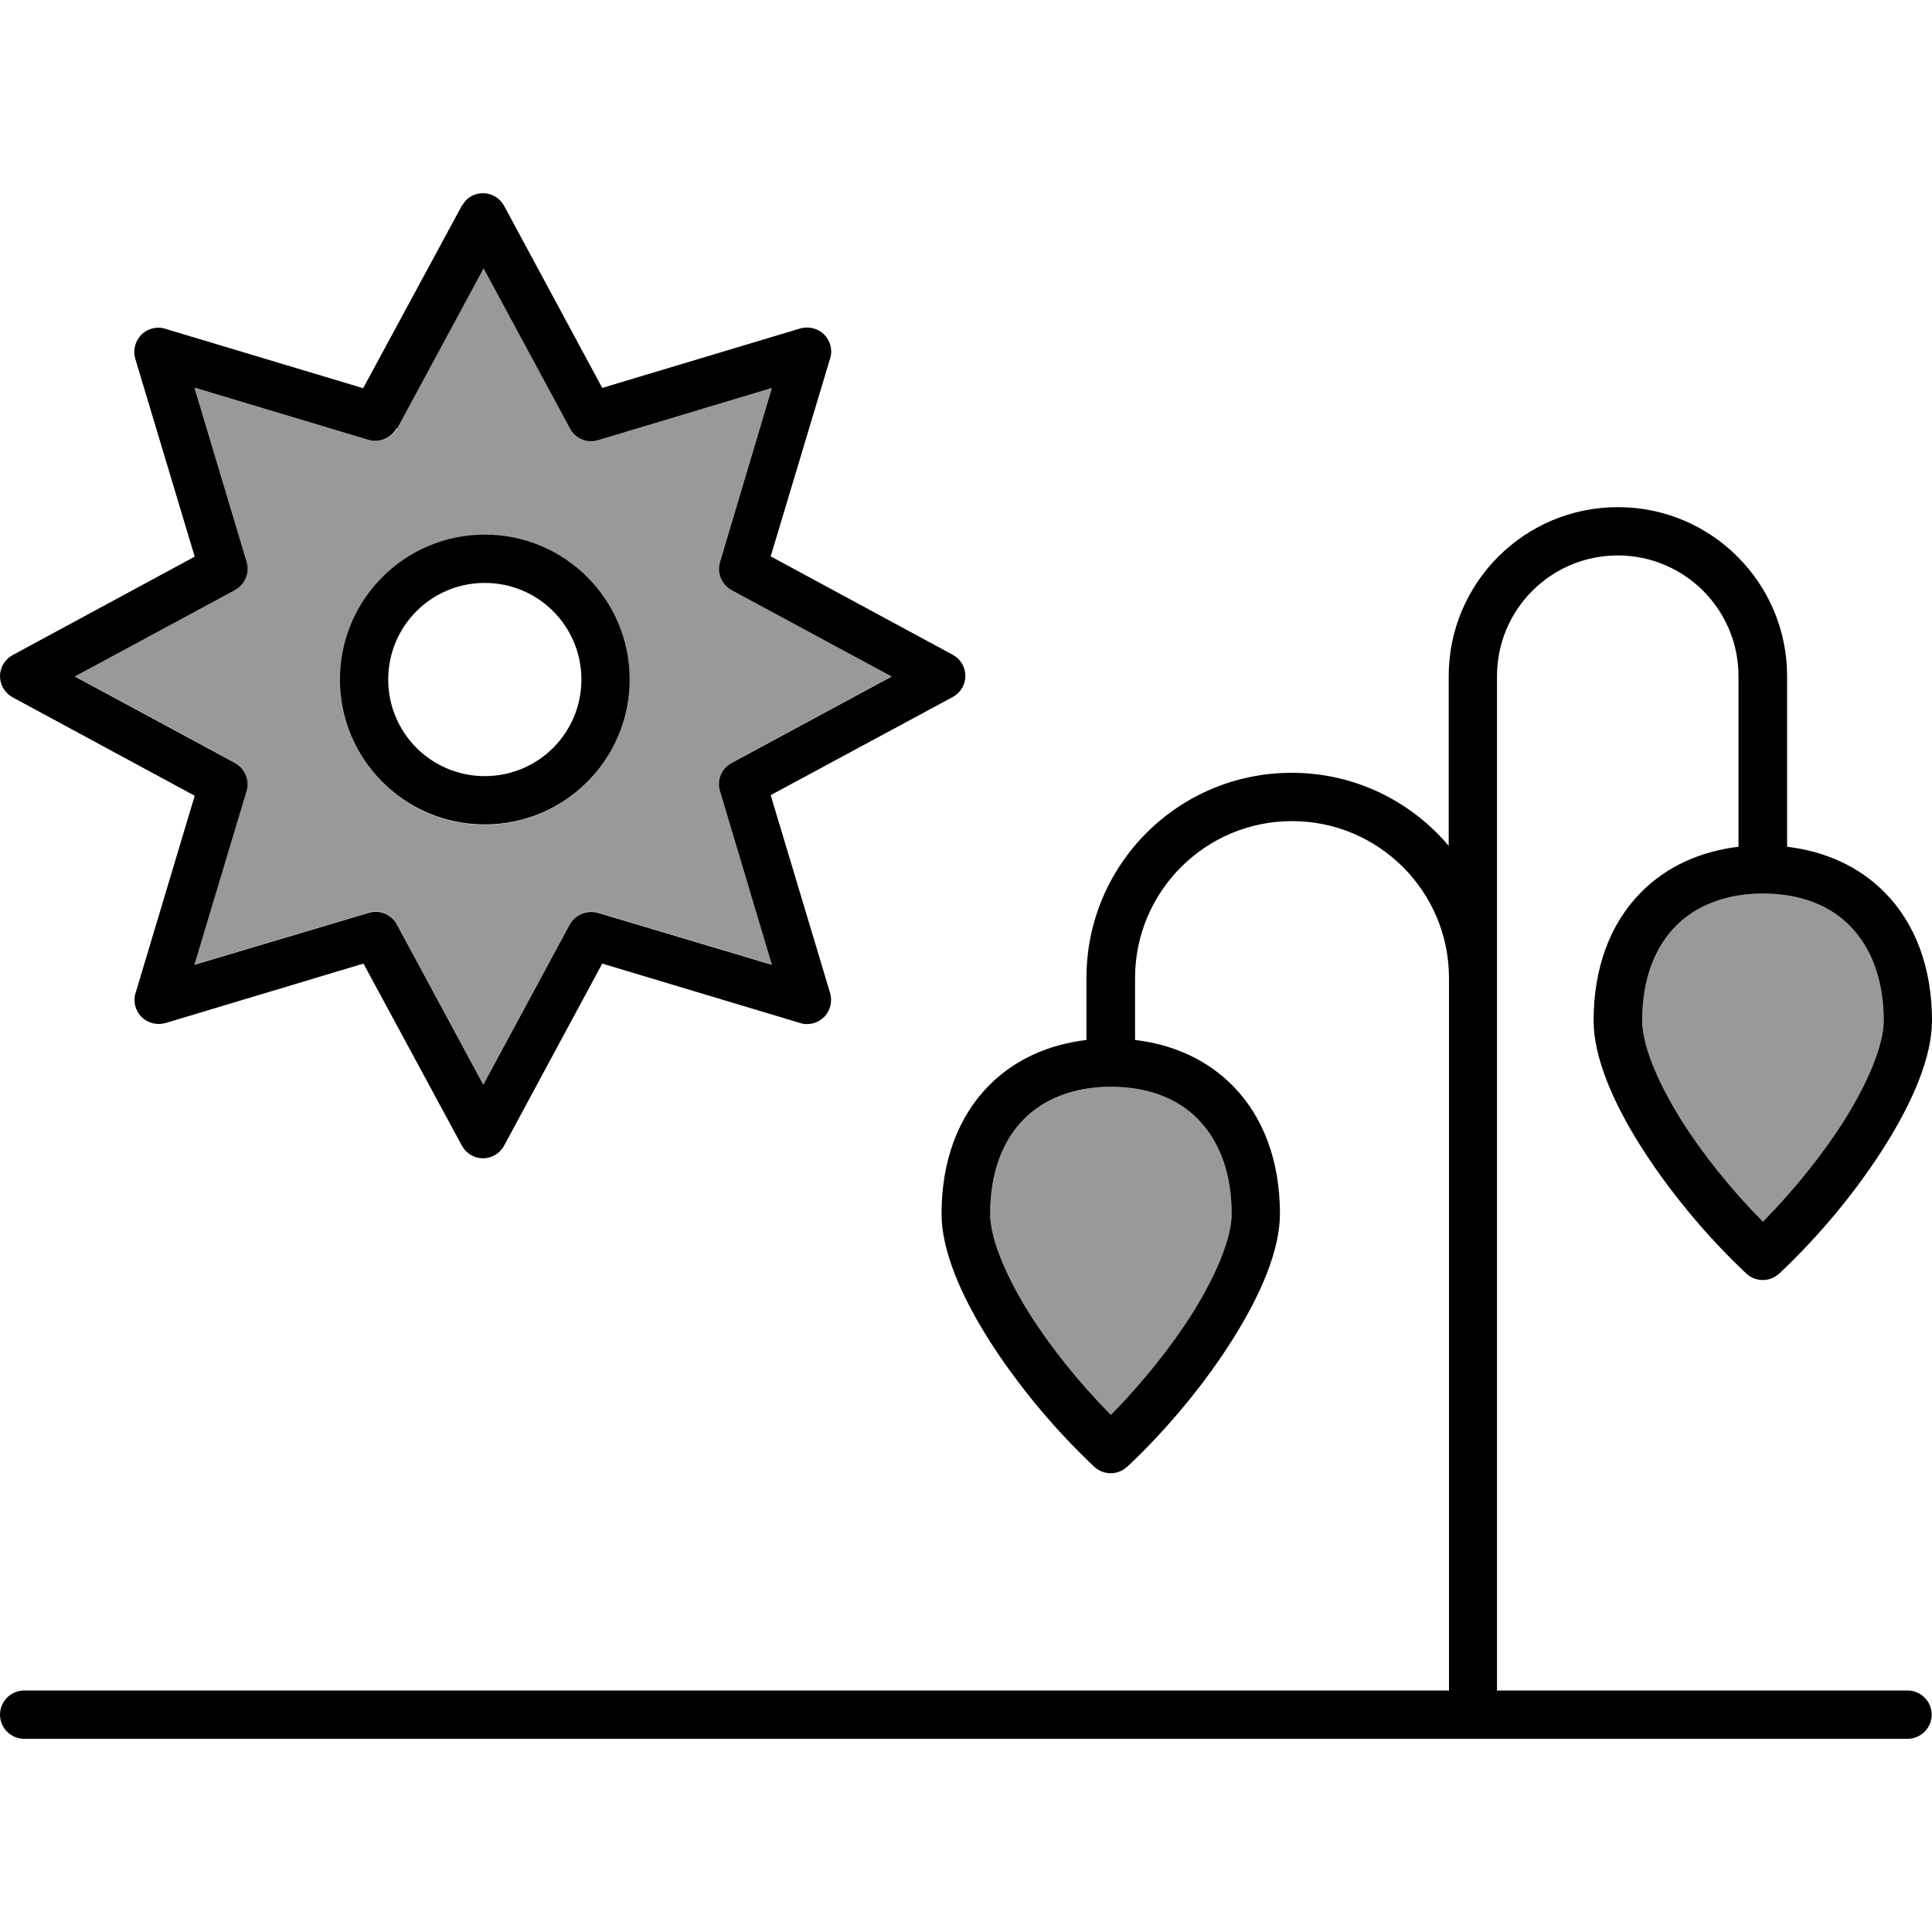
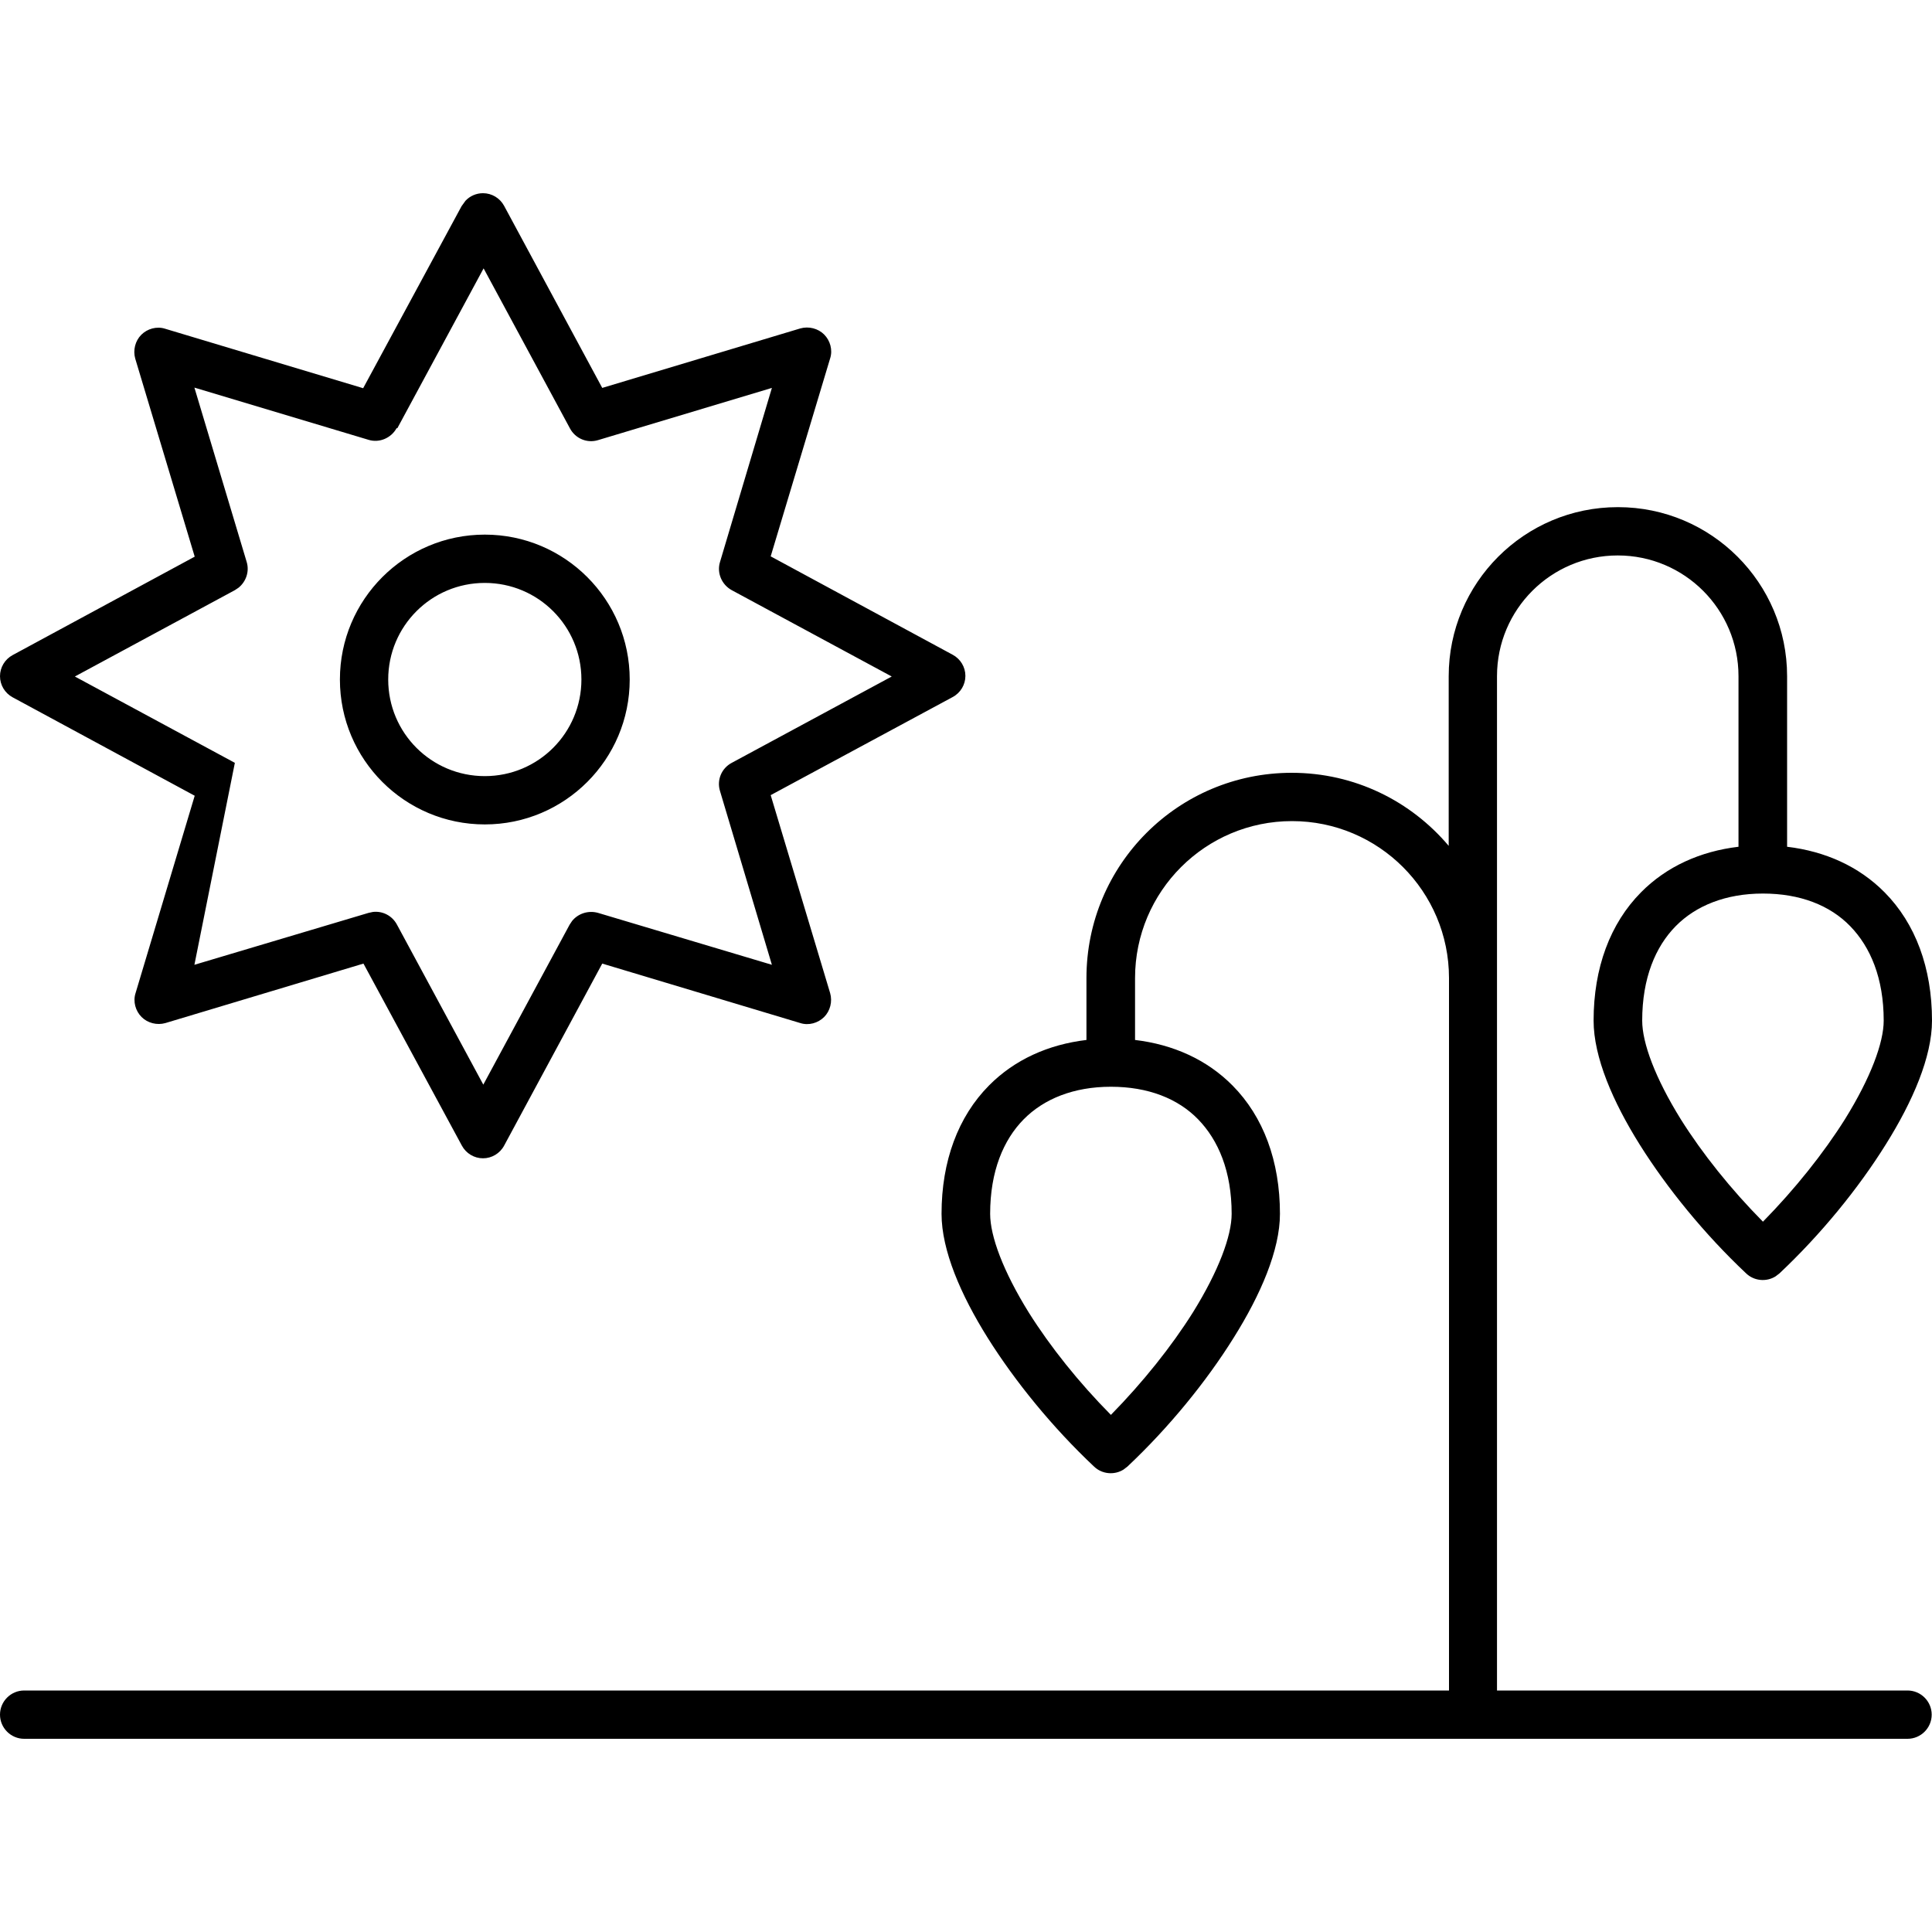
<svg xmlns="http://www.w3.org/2000/svg" viewBox="0 0 640 640">
-   <path opacity=".4" fill="currentColor" d="M24.8 224L77.8 252.6C81.1 254.4 82.8 258.3 81.7 261.9L64.4 319.5L122.1 302.3L123.5 302C126.7 301.6 129.9 303.2 131.5 306.2L160.1 359.2L188.7 306.2L189.5 305C191.5 302.5 194.9 301.4 198.1 302.3L255.7 319.5L238.5 261.9C237.4 258.3 239 254.4 242.4 252.6L295.4 224L242.4 195.4C239.1 193.6 237.4 189.7 238.5 186.1L255.7 128.4L198.1 145.7C194.5 146.8 190.6 145.2 188.8 141.8L160.2 88.8L131.6 141.8C129.8 145.1 125.9 146.8 122.3 145.7L64.4 128.4L81.7 186.1C82.7 189.3 81.5 192.7 79 194.7L77.8 195.5L24.8 224.1zM208.6 225.2C208.6 251.7 187.1 273.2 160.6 273.2C134.1 273.2 112.6 251.7 112.6 225.2C112.6 198.7 134.1 177.2 160.6 177.2C187.1 177.2 208.6 198.7 208.6 225.2zM328 402.1C328 409.5 332.3 421.1 340.8 434.8C347.9 446.1 357.4 458 368 468.7C378.6 457.9 388.1 446 395.2 434.7C403.7 421 408 409.4 408 402.1C408 388 403.6 377.7 396.9 370.8C390.2 363.9 380.3 360 368 360C355.7 360 345.8 364 339.1 370.8C332.4 377.6 328 388 328 402.1zM544 338.1C544 345.5 548.3 357.1 556.8 370.8C563.9 382.1 573.4 394 584 404.7C594.6 393.9 604.1 382 611.2 370.7C619.7 357 624 345.4 624 338.1C624 324 619.6 313.7 612.9 306.8C606.2 299.9 596.3 296 584 296C571.7 296 561.8 300 555.1 306.8C548.4 313.6 544 324 544 338.1z" />
-   <path fill="currentColor" d="M536 168C566.9 168 592 193.1 592 224L592 280.5C604.6 282 615.8 287 624.3 295.6C634.5 305.9 640 320.6 640 338.1C640 350.1 633.6 364.9 624.7 379.1C615.6 393.7 603.2 408.9 589.5 421.8L588.2 422.8C585.2 424.7 581.1 424.4 578.4 421.8C564.7 408.9 552.3 393.7 543.2 379.2C534.3 365 527.9 350.2 527.9 338.1C527.9 320.6 533.4 305.9 543.6 295.6C552.1 287 563.3 282 575.9 280.5L575.9 224C575.9 201.9 558 184 535.9 184C513.8 184 495.9 201.9 495.9 224L495.9 560L631.9 560C636.3 560 639.9 563.6 639.9 568C639.9 572.4 636.3 576 631.9 576L8 576C3.6 576 0 572.4 0 568C0 563.6 3.6 560 8 560L480 560L480 324C480 295.3 456.7 272 428 272C399.3 272 376 295.3 376 324L376 344.5C388.6 346 399.8 351 408.3 359.6C418.5 369.9 424 384.6 424 402.1C424 414.1 417.6 428.9 408.7 443.1C399.6 457.7 387.2 472.9 373.5 485.8L372.2 486.8C369.2 488.7 365.1 488.4 362.4 485.8C348.7 472.9 336.3 457.7 327.2 443.2C318.3 429 311.9 414.2 311.9 402.1C311.9 384.6 317.4 369.9 327.6 359.6C336.1 351 347.3 346 359.9 344.5L359.9 324C359.9 286.4 390.3 256 427.9 256C448.8 256 467.4 265.4 479.9 280.2L479.9 224C479.9 193.1 505 168 535.9 168zM368 360C355.7 360 345.8 364 339.1 370.8C332.4 377.6 328 388 328 402.1C328 409.5 332.3 421.1 340.8 434.8C347.9 446.1 357.4 458 368 468.7C378.6 457.9 388.1 446 395.2 434.7C403.7 421 408 409.4 408 402.1C408 388 403.6 377.7 396.9 370.8C390.2 363.9 380.3 360 368 360zM584 296C571.7 296 561.8 300 555.1 306.8C548.4 313.6 544 324 544 338.1C544 345.5 548.3 357.1 556.8 370.8C563.9 382.1 573.4 394 584 404.7C594.6 393.9 604.1 382 611.2 370.7C619.7 357 624 345.4 624 338.1C624 324 619.6 313.7 612.9 306.8C606.2 299.9 596.3 296 584 296zM160 64C162.9 64 165.6 65.6 167 68.2L199.5 128.5L265.1 108.8C267.9 108 271 108.8 273 110.8C275 112.8 275.9 115.9 275 118.7L255.3 184.3L315.6 216.9C318.2 218.3 319.8 221 319.8 223.9C319.8 226.8 318.2 229.5 315.6 230.9L255.3 263.4L275 329C275.8 331.8 275 334.9 273 336.9C271 338.9 267.9 339.8 265.1 338.9L199.5 319.2L167 379.5C165.6 382.1 162.9 383.7 160 383.7C157.1 383.7 154.4 382.1 153 379.5L120.4 319.2L54.8 338.9C52 339.7 48.9 338.9 46.9 336.9C44.9 334.9 44 331.8 44.9 329L64.5 263.6L4.2 231C1.6 229.6 0 226.9 0 224C0 221.1 1.6 218.4 4.2 217L64.5 184.4L44.8 118.8C44 116 44.8 112.9 46.8 110.9C48.8 108.9 51.9 108 54.7 108.9L120.3 128.6L152.9 68.3L154.2 66.5C155.7 64.9 157.8 64 160 64zM131.4 141.8C129.6 145.1 125.7 146.8 122.1 145.7L64.4 128.4L81.7 186.1C82.7 189.3 81.5 192.7 79 194.7L77.8 195.5L24.8 224.1L77.8 252.7C81.1 254.5 82.8 258.4 81.7 262L64.4 319.6L122.1 302.4L123.5 302.1C126.7 301.7 129.9 303.3 131.5 306.3L160.1 359.3L188.7 306.3L189.5 305.1C191.5 302.6 194.9 301.5 198.1 302.4L255.7 319.6L238.5 262C237.4 258.4 239 254.5 242.4 252.7L295.4 224.1L242.4 195.5C239.1 193.7 237.4 189.8 238.5 186.2L255.7 128.5L198.1 145.8C194.5 146.9 190.6 145.3 188.8 141.9L160.2 88.9L131.6 141.9zM160.6 273.1C134.1 273.1 112.6 251.6 112.6 225.1C112.6 198.6 134.1 177.1 160.6 177.1C187.1 177.1 208.6 198.6 208.6 225.1C208.6 251.6 187.1 273.1 160.6 273.1zM160.6 193.1C142.9 193.1 128.6 207.4 128.6 225.1C128.6 242.8 142.9 257.1 160.6 257.1C178.3 257.1 192.6 242.8 192.6 225.1C192.6 207.4 178.3 193.1 160.6 193.1z" />
+   <path fill="currentColor" d="M536 168C566.9 168 592 193.1 592 224L592 280.5C604.6 282 615.8 287 624.3 295.6C634.5 305.9 640 320.6 640 338.1C640 350.1 633.6 364.9 624.7 379.1C615.6 393.7 603.2 408.9 589.5 421.8L588.2 422.8C585.2 424.7 581.1 424.4 578.4 421.8C564.7 408.9 552.3 393.7 543.2 379.2C534.3 365 527.9 350.2 527.9 338.1C527.9 320.6 533.4 305.9 543.6 295.6C552.1 287 563.3 282 575.9 280.5L575.9 224C575.9 201.9 558 184 535.9 184C513.8 184 495.9 201.9 495.9 224L495.9 560L631.9 560C636.3 560 639.9 563.6 639.9 568C639.9 572.4 636.3 576 631.9 576L8 576C3.6 576 0 572.4 0 568C0 563.6 3.6 560 8 560L480 560L480 324C480 295.3 456.7 272 428 272C399.3 272 376 295.3 376 324L376 344.5C388.6 346 399.8 351 408.3 359.6C418.5 369.9 424 384.6 424 402.1C424 414.1 417.6 428.9 408.7 443.1C399.6 457.7 387.2 472.9 373.5 485.8L372.2 486.8C369.2 488.7 365.1 488.4 362.4 485.8C348.7 472.9 336.3 457.7 327.2 443.2C318.3 429 311.9 414.2 311.9 402.1C311.9 384.6 317.4 369.9 327.6 359.6C336.1 351 347.3 346 359.9 344.5L359.9 324C359.9 286.4 390.3 256 427.9 256C448.8 256 467.4 265.4 479.9 280.2L479.9 224C479.9 193.1 505 168 535.9 168zM368 360C355.7 360 345.8 364 339.1 370.8C332.4 377.6 328 388 328 402.1C328 409.5 332.3 421.1 340.8 434.8C347.9 446.1 357.4 458 368 468.7C378.6 457.9 388.1 446 395.2 434.7C403.7 421 408 409.4 408 402.1C408 388 403.6 377.7 396.9 370.8C390.2 363.9 380.3 360 368 360zM584 296C571.7 296 561.8 300 555.1 306.8C548.4 313.6 544 324 544 338.1C544 345.5 548.3 357.1 556.8 370.8C563.9 382.1 573.4 394 584 404.7C594.6 393.9 604.1 382 611.2 370.7C619.7 357 624 345.4 624 338.1C624 324 619.6 313.7 612.9 306.8C606.2 299.9 596.3 296 584 296zM160 64C162.9 64 165.6 65.6 167 68.2L199.5 128.5L265.1 108.8C267.9 108 271 108.8 273 110.8C275 112.8 275.9 115.9 275 118.7L255.3 184.3L315.6 216.9C318.2 218.3 319.8 221 319.8 223.9C319.8 226.8 318.2 229.5 315.6 230.9L255.3 263.4L275 329C275.8 331.8 275 334.9 273 336.9C271 338.9 267.9 339.8 265.1 338.9L199.5 319.2L167 379.5C165.6 382.1 162.9 383.7 160 383.7C157.1 383.7 154.4 382.1 153 379.5L120.4 319.2L54.8 338.9C52 339.7 48.9 338.9 46.9 336.9C44.9 334.9 44 331.8 44.9 329L64.5 263.6L4.2 231C1.6 229.6 0 226.9 0 224C0 221.1 1.6 218.4 4.2 217L64.5 184.4L44.8 118.8C44 116 44.8 112.9 46.8 110.9C48.8 108.9 51.9 108 54.7 108.9L120.3 128.6L152.9 68.3L154.2 66.5C155.7 64.9 157.8 64 160 64zM131.4 141.8C129.6 145.1 125.7 146.8 122.1 145.7L64.4 128.4L81.7 186.1C82.7 189.3 81.5 192.7 79 194.7L77.8 195.5L24.8 224.1L77.8 252.7L64.4 319.6L122.1 302.4L123.5 302.1C126.7 301.7 129.9 303.3 131.5 306.3L160.1 359.3L188.7 306.3L189.5 305.1C191.5 302.6 194.9 301.5 198.1 302.4L255.7 319.6L238.5 262C237.4 258.4 239 254.5 242.4 252.7L295.4 224.1L242.4 195.5C239.1 193.7 237.4 189.8 238.5 186.2L255.7 128.5L198.1 145.8C194.5 146.9 190.6 145.3 188.8 141.9L160.2 88.9L131.6 141.9zM160.6 273.1C134.1 273.1 112.6 251.6 112.6 225.1C112.6 198.6 134.1 177.1 160.6 177.1C187.1 177.1 208.6 198.6 208.6 225.1C208.6 251.6 187.1 273.1 160.6 273.1zM160.6 193.1C142.9 193.1 128.6 207.4 128.6 225.1C128.6 242.8 142.9 257.1 160.6 257.1C178.3 257.1 192.6 242.8 192.6 225.1C192.6 207.4 178.3 193.1 160.6 193.1z" />
</svg>